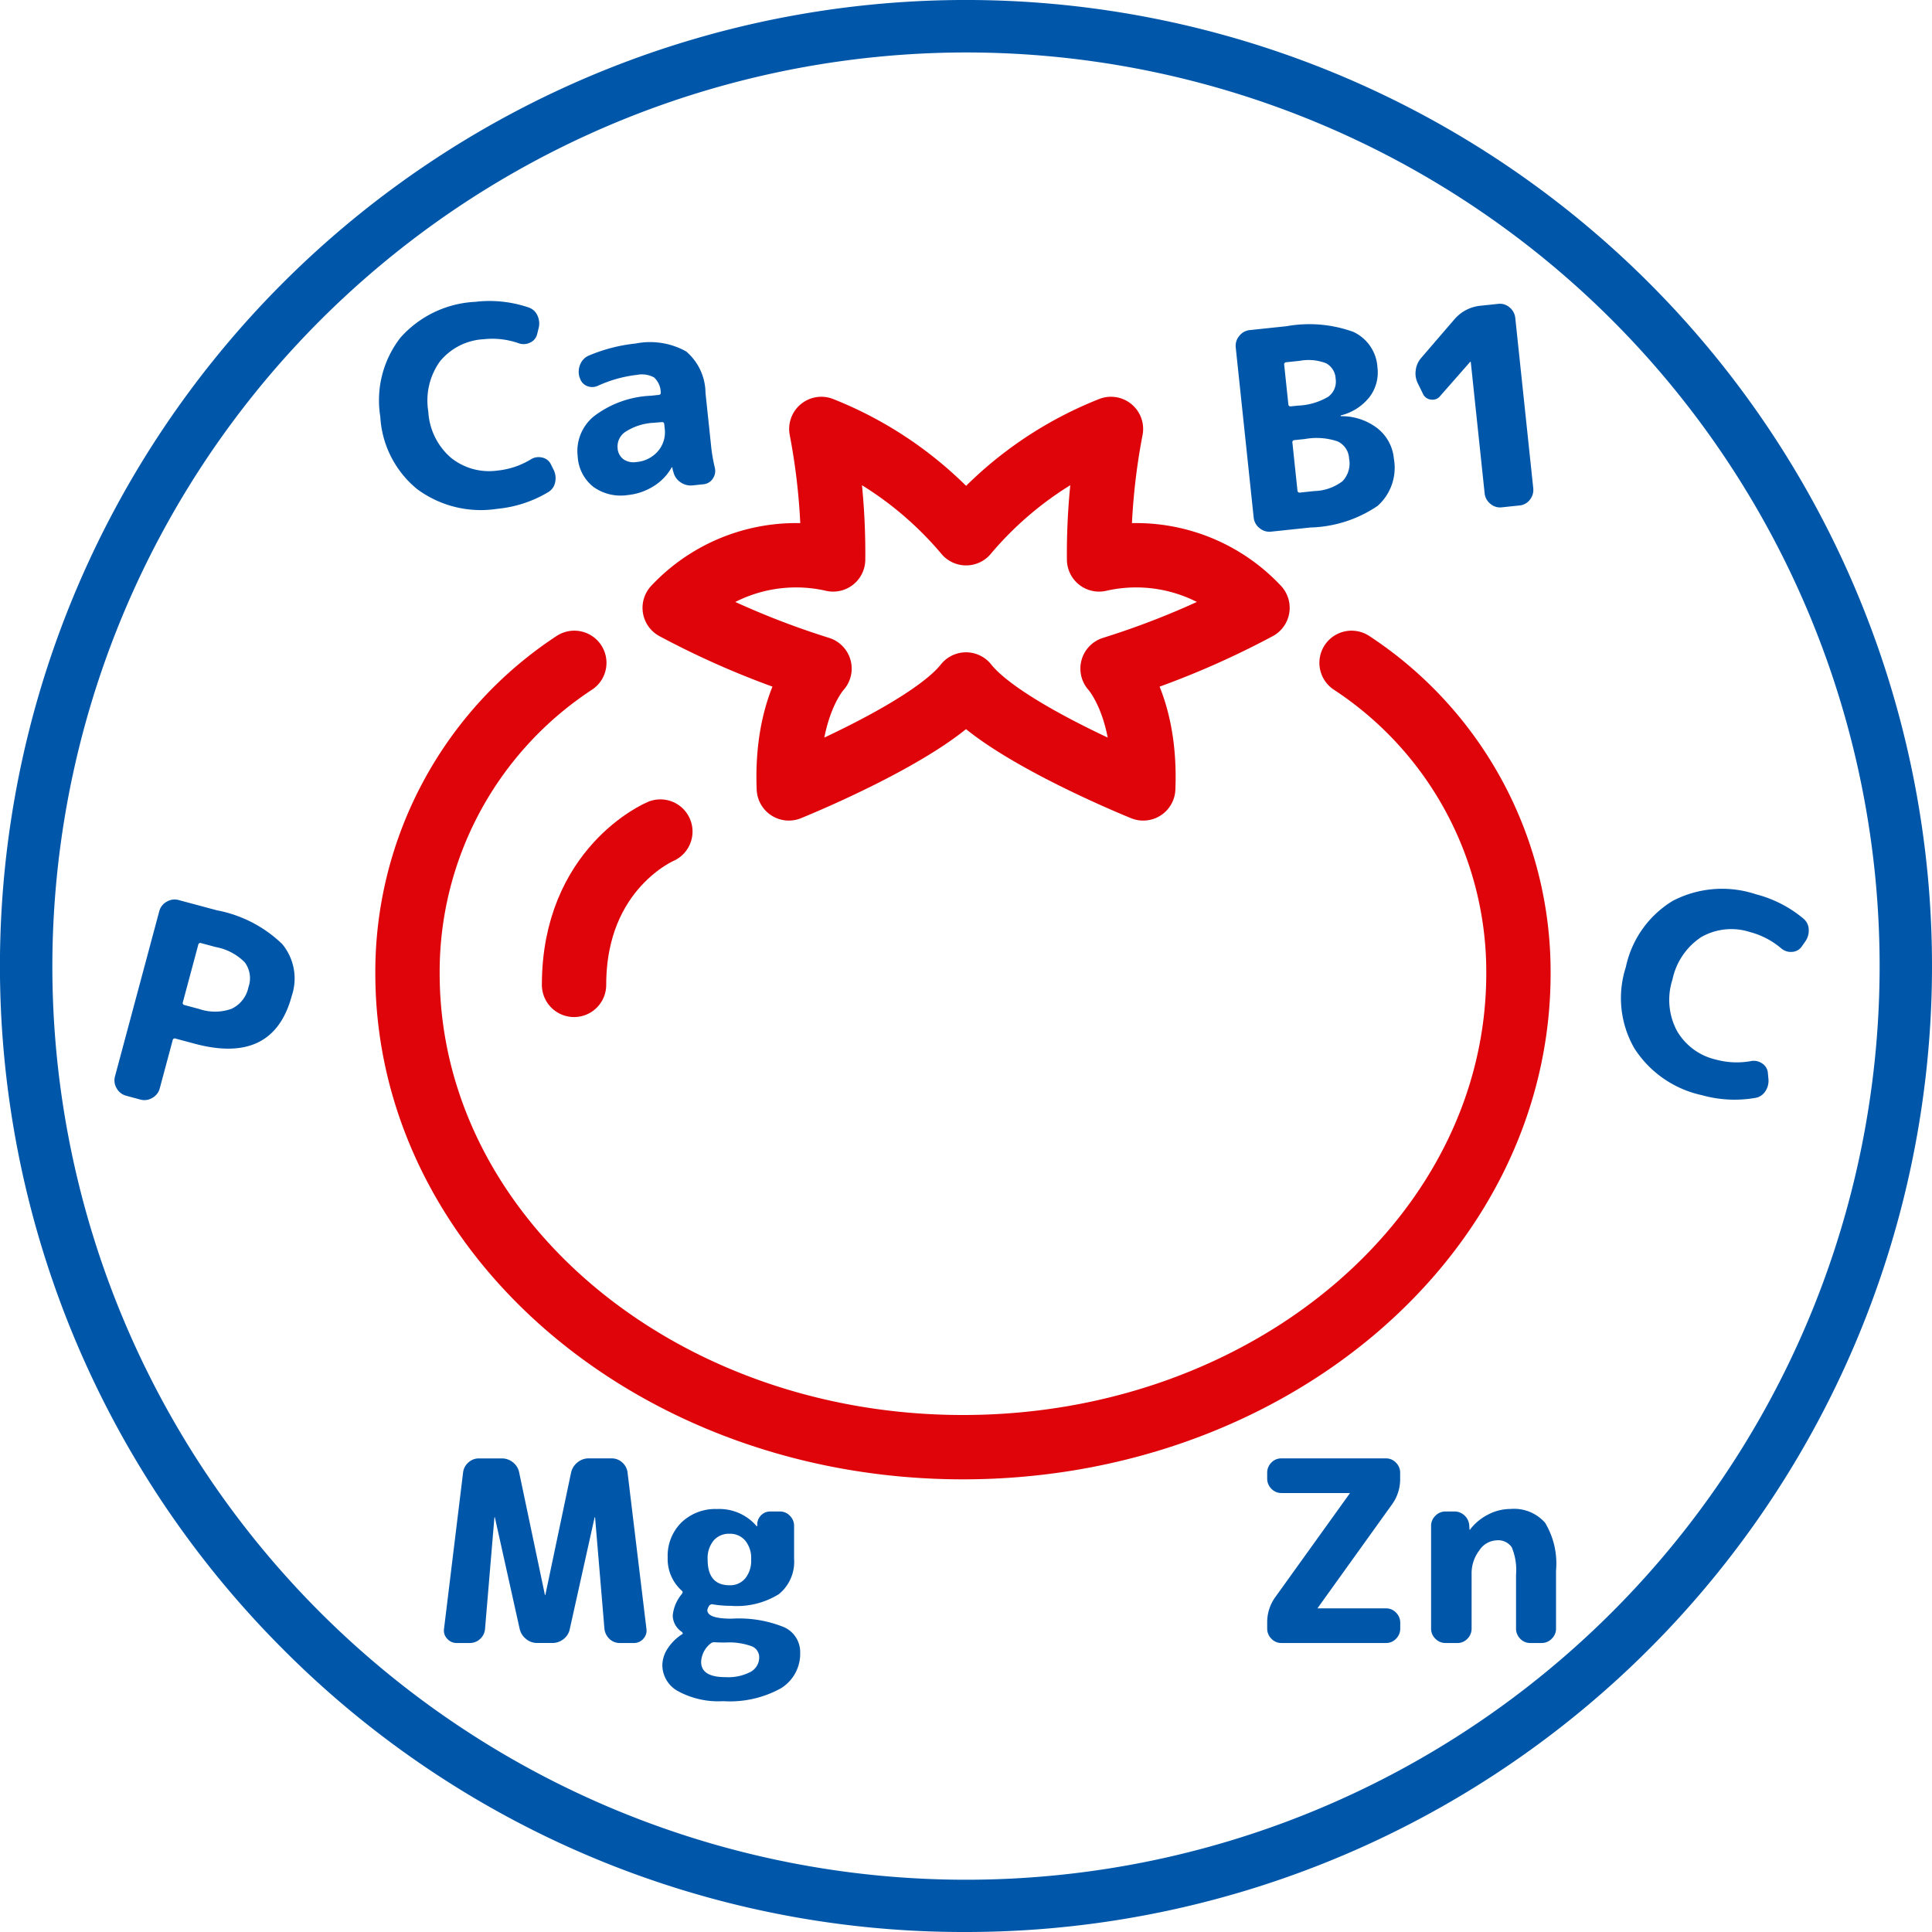
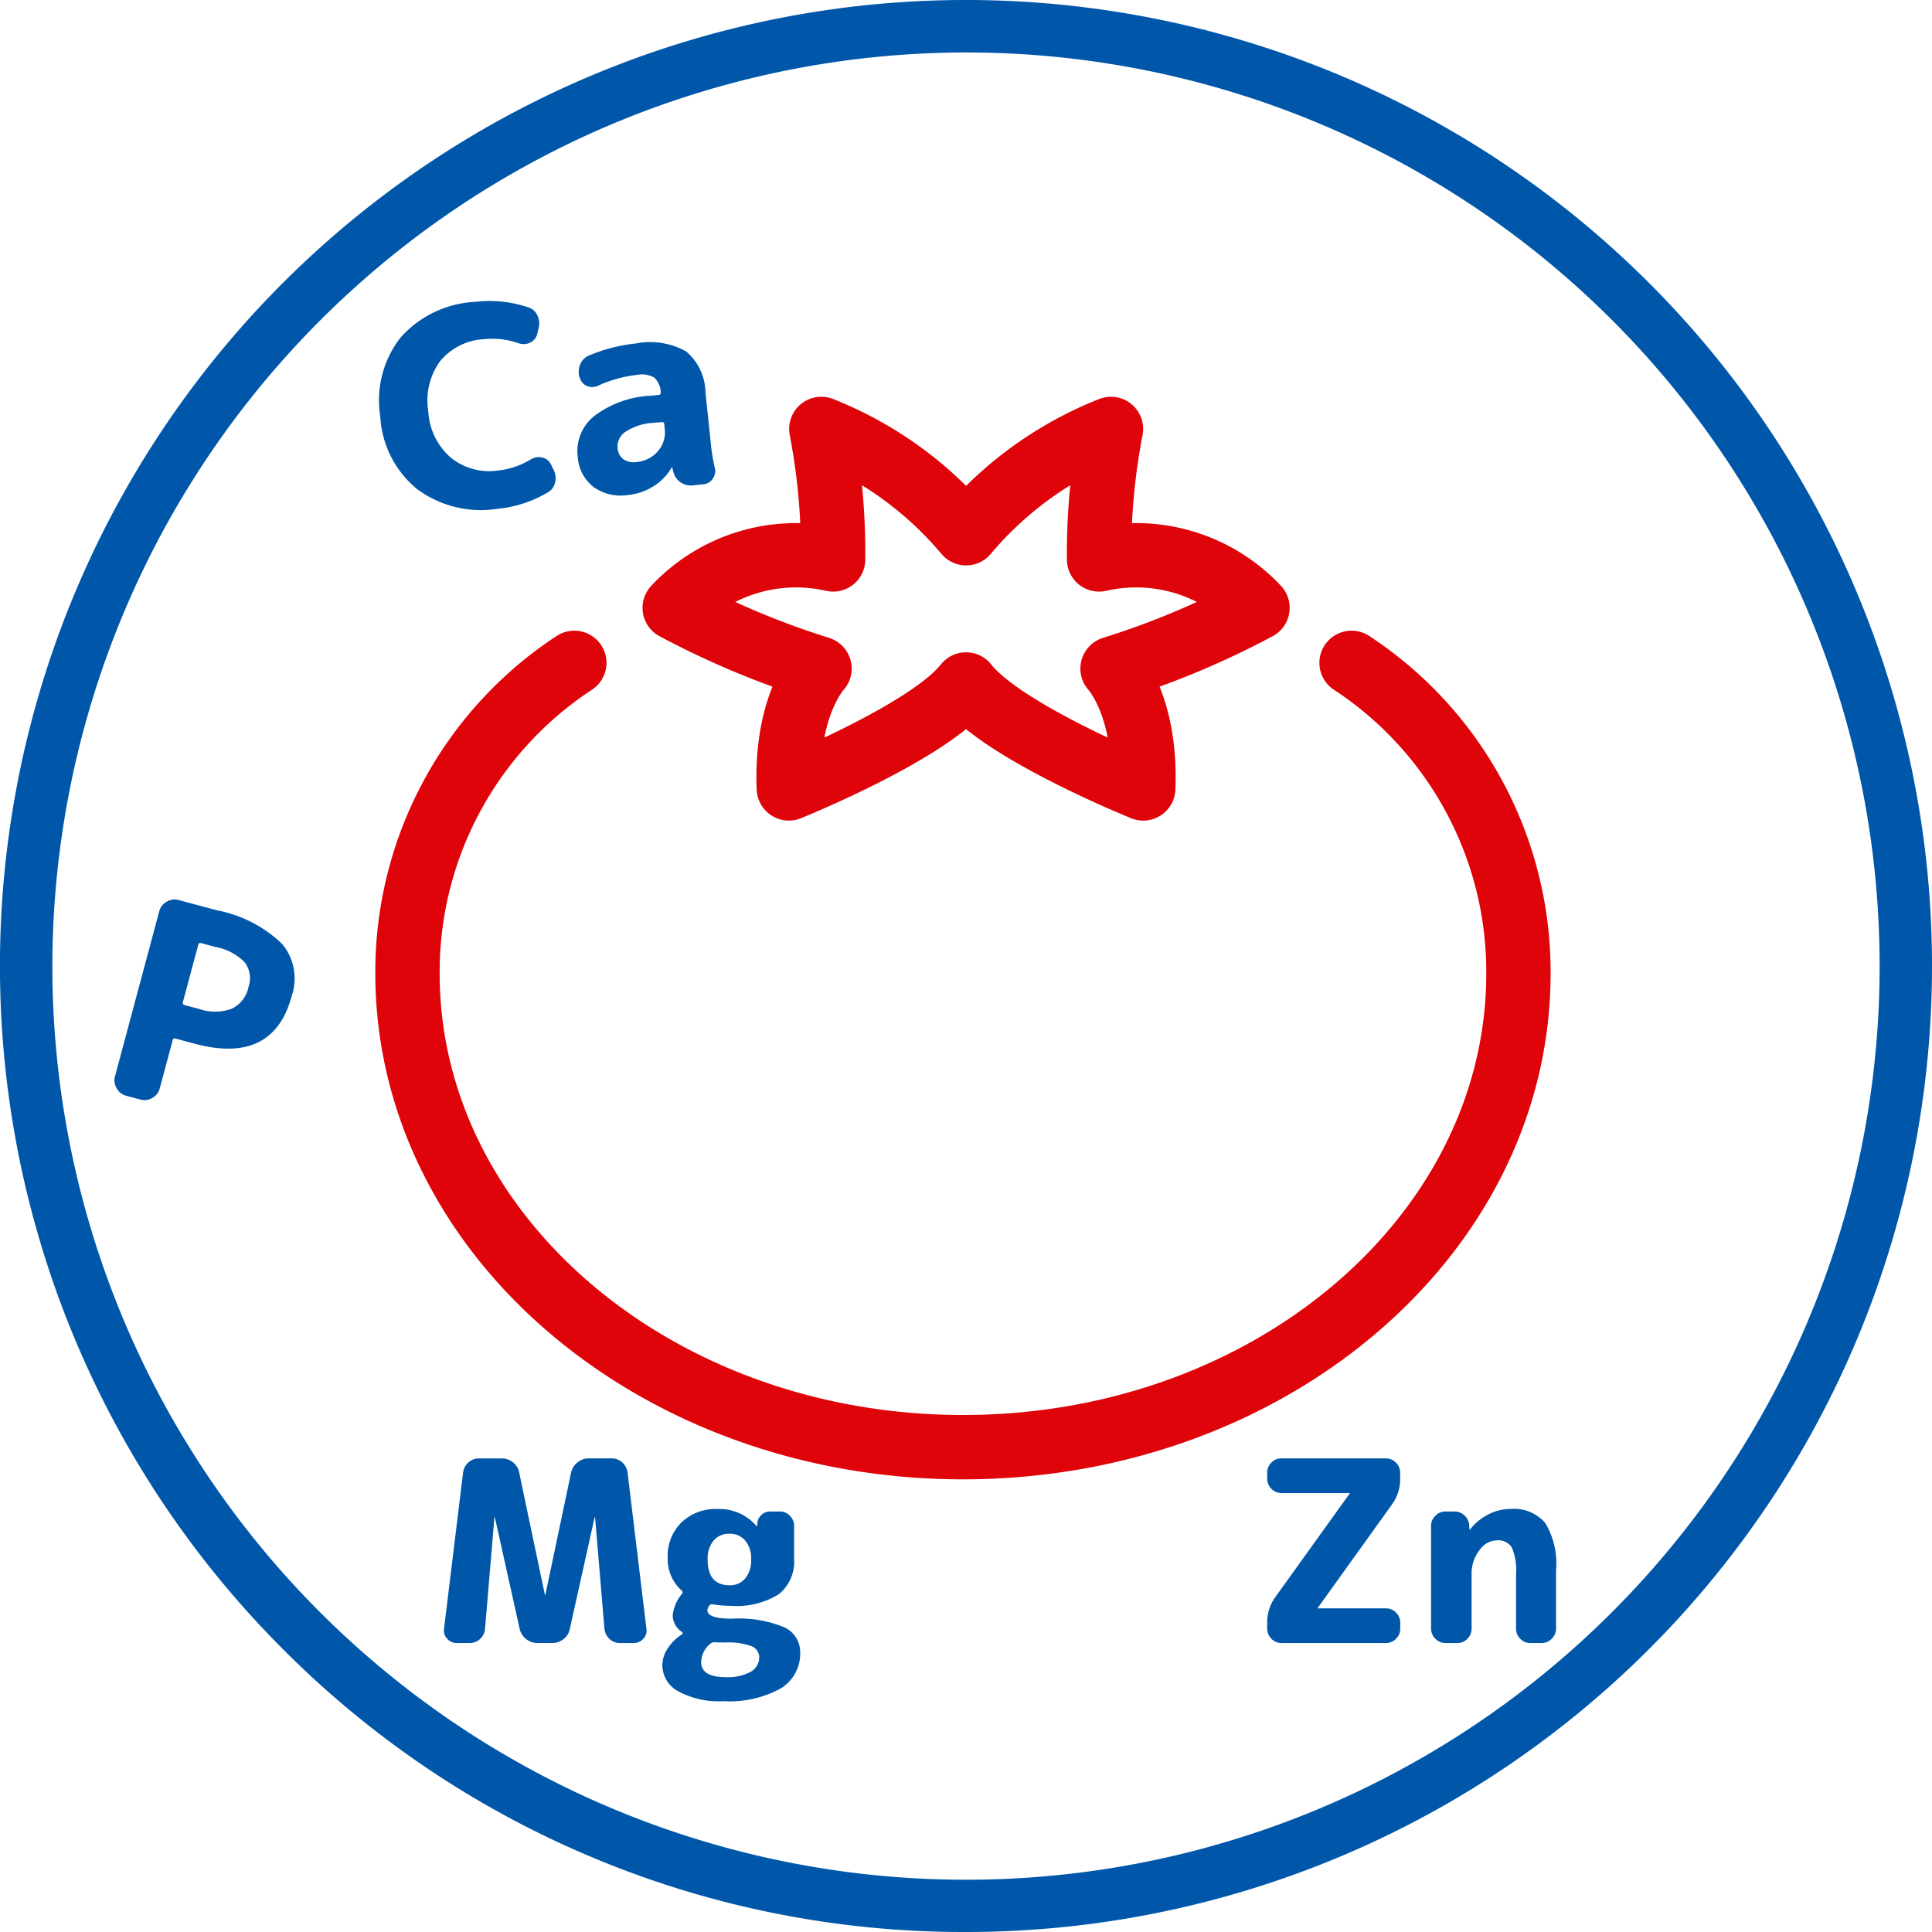
<svg xmlns="http://www.w3.org/2000/svg" width="90.083" height="90.083" viewBox="0 0 90.083 90.083">
  <g id="Group_208" data-name="Group 208" transform="translate(2.07 13.855)">
    <g id="Group_207" data-name="Group 207" transform="translate(16.93 6.145)">
-       <path id="Path_403" data-name="Path 403" d="M24.108,44.294s-4.025,1.695-4.025,7.15" transform="translate(-12.317 -25.522)" fill="none" stroke="#de040a" stroke-linecap="round" stroke-linejoin="round" stroke-width="3" />
      <path id="Path_404" data-name="Path 404" d="M47.019,26.99A17.229,17.229,0,0,1,54.8,41.469c0,12.2-11.6,22.092-25.9,22.092S3,53.67,3,41.469A17.229,17.229,0,0,1,10.778,26.99" transform="translate(-3 -16.084)" fill="none" stroke="#de040a" stroke-linecap="round" stroke-linejoin="round" stroke-width="3" />
      <path id="Path_405" data-name="Path 405" d="M57.587,11.341A7.755,7.755,0,0,0,50.2,9.085,30.751,30.751,0,0,1,50.755,3,17.008,17.008,0,0,0,44,7.863,17.012,17.012,0,0,0,37.25,3,30.752,30.752,0,0,1,37.8,9.085a7.756,7.756,0,0,0-7.387,2.256,38.942,38.942,0,0,0,6.752,2.833s-1.589,1.695-1.43,5.587c0,0,6.514-2.622,8.262-4.846,1.748,2.224,8.262,4.846,8.262,4.846.159-3.893-1.43-5.587-1.43-5.587A38.942,38.942,0,0,0,57.587,11.341Z" transform="translate(-17.954 -3)" fill="none" stroke="#de040a" stroke-linecap="round" stroke-linejoin="round" stroke-width="3" />
    </g>
-     <path id="Path_406" data-name="Path 406" d="M2.161,5.435V7.66a.1.1,0,0,0,.116.116h.66A2.27,2.27,0,0,0,4.29,7.46,1.19,1.19,0,0,0,4.71,6.444a.927.927,0,0,0-.446-.854,3.028,3.028,0,0,0-1.495-.272H2.277A.1.1,0,0,0,2.161,5.435Zm0-3.649v1.85q0,.1.116.1h.311a3.008,3.008,0,0,0,1.449-.259.866.866,0,0,0,.44-.8.858.858,0,0,0-.362-.763A2.251,2.251,0,0,0,2.9,1.669H2.277A.1.1,0,0,0,2.161,1.786ZM.738,9.446a.708.708,0,0,1-.518-.22A.708.708,0,0,1,0,8.709V.738A.708.708,0,0,1,.22.22.708.708,0,0,1,.738,0H2.459A6.028,6.028,0,0,1,5.525.589,1.945,1.945,0,0,1,6.47,2.355a1.882,1.882,0,0,1-.518,1.339,2.447,2.447,0,0,1-1.41.705q-.013,0-.013.026t.026.013a2.721,2.721,0,0,1,1.63.751,2.031,2.031,0,0,1,.6,1.475A2.381,2.381,0,0,1,5.8,8.773a5.842,5.842,0,0,1-3.216.673ZM8.45,3.8l-.181-.492a1.062,1.062,0,0,1-.039-.634,1.075,1.075,0,0,1,.311-.543L10.274.5A1.835,1.835,0,0,1,11.542,0h.828a.681.681,0,0,1,.518.22A.731.731,0,0,1,13.1.738V8.709a.731.731,0,0,1-.207.518.681.681,0,0,1-.518.22h-.828a.687.687,0,0,1-.511-.22.719.719,0,0,1-.214-.518V2.549h-.026L9.239,3.985a.446.446,0,0,1-.44.123A.457.457,0,0,1,8.45,3.8Z" transform="matrix(0.995, -0.105, 0.105, 0.995, 55.471, 1.613)" fill="#0057aa" />
    <path id="Path_408" data-name="Path 408" d="M4.969,9.7A4.989,4.989,0,0,1,1.359,8.4,4.689,4.689,0,0,1,0,4.852,4.755,4.755,0,0,1,1.32,1.294,4.989,4.989,0,0,1,4.969,0,5.642,5.642,0,0,1,7.4.518a.683.683,0,0,1,.382.433.875.875,0,0,1-.019.6L7.673,1.8a.582.582,0,0,1-.382.362.684.684,0,0,1-.537-.039,3.7,3.7,0,0,0-1.579-.349,2.829,2.829,0,0,0-2.142.815,3.135,3.135,0,0,0-.783,2.264A3.07,3.07,0,0,0,3.067,7.1a2.83,2.83,0,0,0,2.109.828,3.7,3.7,0,0,0,1.579-.349.684.684,0,0,1,.537-.039.582.582,0,0,1,.382.362l.091.246a.875.875,0,0,1,.019.6.683.683,0,0,1-.382.433A5.642,5.642,0,0,1,4.969,9.7Zm7.673-3.222a2.668,2.668,0,0,0-1.339.272.818.818,0,0,0-.459.725.7.7,0,0,0,.214.543.823.823,0,0,0,.576.194,1.484,1.484,0,0,0,1.068-.4,1.351,1.351,0,0,0,.421-1.022V6.586q0-.1-.116-.1ZM11.089,9.7a2.184,2.184,0,0,1-1.553-.543,1.936,1.936,0,0,1-.582-1.488,2.087,2.087,0,0,1,.951-1.786,4.7,4.7,0,0,1,2.737-.673H13a.1.1,0,0,0,.116-.116.963.963,0,0,0-.239-.718,1.186,1.186,0,0,0-.783-.2,5.987,5.987,0,0,0-1.85.311.62.62,0,0,1-.511-.039.551.551,0,0,1-.291-.4l-.013-.026a.874.874,0,0,1,.091-.608.751.751,0,0,1,.466-.375,7.587,7.587,0,0,1,2.2-.323,3.461,3.461,0,0,1,2.31.615,2.57,2.57,0,0,1,.692,2.012v2.42a7.825,7.825,0,0,0,.065,1.087.628.628,0,0,1-.142.5.576.576,0,0,1-.466.22h-.492a.833.833,0,0,1-.563-.207.793.793,0,0,1-.278-.518.493.493,0,0,1-.019-.1q-.006-.065-.006-.1a.011.011,0,0,0-.013-.013q-.026,0-.026.013a2.424,2.424,0,0,1-.932.776A2.763,2.763,0,0,1,11.089,9.7Z" transform="matrix(0.995, -0.105, 0.105, 0.995, 15.152, 0.74)" fill="#0057aa" />
-     <path id="Path_407" data-name="Path 407" d="M4.969,9.7A4.989,4.989,0,0,1,1.359,8.4,4.689,4.689,0,0,1,0,4.852,4.755,4.755,0,0,1,1.32,1.294,4.989,4.989,0,0,1,4.969,0,5.642,5.642,0,0,1,7.4.518a.683.683,0,0,1,.382.433.875.875,0,0,1-.019.6L7.673,1.8a.582.582,0,0,1-.382.362.684.684,0,0,1-.537-.039,3.7,3.7,0,0,0-1.579-.349,2.829,2.829,0,0,0-2.142.815,3.135,3.135,0,0,0-.783,2.264A3.07,3.07,0,0,0,3.067,7.1a2.83,2.83,0,0,0,2.109.828,3.7,3.7,0,0,0,1.579-.349.684.684,0,0,1,.537-.039.582.582,0,0,1,.382.362l.091.246a.875.875,0,0,1,.019.6.683.683,0,0,1-.382.433A5.642,5.642,0,0,1,4.969,9.7Z" transform="matrix(0.966, 0.259, -0.259, 0.966, 74.994, 26.552)" fill="#0057aa" />
    <path id="Path_409" data-name="Path 409" d="M2.161,1.786V4.542a.1.1,0,0,0,.116.116h.7a2.278,2.278,0,0,0,1.456-.4,1.422,1.422,0,0,0,.5-1.178,1.245,1.245,0,0,0-.459-1.068,2.537,2.537,0,0,0-1.495-.343h-.7A.1.1,0,0,0,2.161,1.786ZM.738,9.446a.708.708,0,0,1-.518-.22A.708.708,0,0,1,0,8.709V.738A.708.708,0,0,1,.22.22.708.708,0,0,1,.738,0h1.85A5.98,5.98,0,0,1,5.933.731,2.518,2.518,0,0,1,6.988,2.95q0,3.326-3.791,3.326H2.277a.1.1,0,0,0-.116.116V8.709a.708.708,0,0,1-.22.518.708.708,0,0,1-.518.22Z" transform="matrix(0.966, 0.259, -0.259, 0.966, 5.547, 27.92)" fill="#0057aa" />
    <path id="Path_509" data-name="Path 509" d="M-8.6-.882a.577.577,0,0,1-.442-.2.545.545,0,0,1-.147-.46L-8.3-8.83A.733.733,0,0,1-8.053-9.3a.722.722,0,0,1,.5-.189H-6.5a.82.82,0,0,1,.525.183.783.783,0,0,1,.289.466l1.2,5.707a.01.01,0,0,0,.012.012.01.01,0,0,0,.012-.012l1.2-5.707a.841.841,0,0,1,.3-.466A.8.8,0,0,1-2.44-9.49h1.061a.722.722,0,0,1,.5.189.733.733,0,0,1,.248.472L.249-1.542a.553.553,0,0,1-.142.46.572.572,0,0,1-.448.2H-.99a.68.68,0,0,1-.483-.189.756.756,0,0,1-.236-.472l-.436-5.189a.01.01,0,0,0-.012-.012.01.01,0,0,0-.012.012l-1.156,5.2a.783.783,0,0,1-.289.466.82.82,0,0,1-.525.183h-.708a.8.8,0,0,1-.513-.183.841.841,0,0,1-.3-.466l-1.156-5.2a.01.01,0,0,0-.012-.012.01.01,0,0,0-.012.012l-.436,5.189a.7.7,0,0,1-.23.472.7.7,0,0,1-.489.189ZM3.256-.87A1.155,1.155,0,0,0,2.8,0Q2.8.71,3.94.71A2.243,2.243,0,0,0,5.107.463a.767.767,0,0,0,.4-.684.548.548,0,0,0-.36-.513,3.094,3.094,0,0,0-1.22-.171q-.33,0-.483-.012A.273.273,0,0,0,3.256-.87Zm.873-5.106a.942.942,0,0,0-.749.318,1.3,1.3,0,0,0-.277.884q0,1.2,1.026,1.2a.915.915,0,0,0,.725-.318,1.3,1.3,0,0,0,.277-.884,1.281,1.281,0,0,0-.283-.89A.928.928,0,0,0,4.128-5.976ZM3.833,1.83a3.946,3.946,0,0,1-2.111-.466A1.391,1.391,0,0,1,.991.156a1.436,1.436,0,0,1,.242-.772A2.241,2.241,0,0,1,1.9-1.283q.083-.035,0-.118a.936.936,0,0,1-.425-.766,1.841,1.841,0,0,1,.425-1q.071-.094,0-.153a1.972,1.972,0,0,1-.66-1.545,2.183,2.183,0,0,1,.643-1.639,2.277,2.277,0,0,1,1.657-.625,2.288,2.288,0,0,1,1.84.79q0,.012.024.012a.01.01,0,0,0,.012-.012v-.083A.6.6,0,0,1,5.6-6.843a.589.589,0,0,1,.425-.171h.448a.626.626,0,0,1,.466.2.655.655,0,0,1,.195.472v1.533a1.942,1.942,0,0,1-.713,1.651,3.7,3.7,0,0,1-2.235.542,4.956,4.956,0,0,1-.861-.071.168.168,0,0,0-.153.071.5.5,0,0,0-.083.2q0,.4,1.132.4a5.565,5.565,0,0,1,2.453.4A1.27,1.27,0,0,1,7.418-.434,1.887,1.887,0,0,1,6.51,1.235,4.911,4.911,0,0,1,3.833,1.83Z" transform="translate(27.822 63.635)" fill="#0057aa" />
    <path id="Path_508" data-name="Path 508" d="M-6.73-.882a.626.626,0,0,1-.466-.2.655.655,0,0,1-.195-.472v-.271A2,2,0,0,1-7-3.04l3.455-4.811v-.012h.012a.01.01,0,0,0-.012-.012H-6.73a.626.626,0,0,1-.466-.2.655.655,0,0,1-.195-.472v-.271A.655.655,0,0,1-7.2-9.29a.626.626,0,0,1,.466-.2h4.882a.626.626,0,0,1,.466.2.655.655,0,0,1,.195.472v.271a2,2,0,0,1-.389,1.215L-5.032-2.521v.012h-.012a.01.01,0,0,0,.012.012h3.184a.626.626,0,0,1,.466.2.655.655,0,0,1,.195.472v.271a.655.655,0,0,1-.195.472.626.626,0,0,1-.466.2Zm7.653,0a.645.645,0,0,1-.472-.2.645.645,0,0,1-.2-.472V-6.342a.645.645,0,0,1,.2-.472.645.645,0,0,1,.472-.2h.413a.669.669,0,0,1,.483.195.682.682,0,0,1,.212.478l.012.165a.01.01,0,0,0,.012.012.021.021,0,0,0,.024-.024,2.479,2.479,0,0,1,.843-.69,2.26,2.26,0,0,1,1.032-.254,1.924,1.924,0,0,1,1.616.649,3.68,3.68,0,0,1,.507,2.217v2.712a.645.645,0,0,1-.2.472.645.645,0,0,1-.472.2H4.873a.626.626,0,0,1-.466-.2.655.655,0,0,1-.195-.472V-4.066a2.729,2.729,0,0,0-.2-1.279A.764.764,0,0,0,3.3-5.669,1.018,1.018,0,0,0,2.5-5.2a1.758,1.758,0,0,0-.36,1.1v2.547a.655.655,0,0,1-.195.472.626.626,0,0,1-.466.2Z" transform="translate(64.406 63.635)" fill="#0057aa" />
    <path id="Path_507" data-name="Path 507" d="M45.041,90.083A45.041,45.041,0,0,0,76.89,13.192a45.041,45.041,0,0,0-63.7,63.7A44.747,44.747,0,0,0,45.041,90.083m0-87.637a42.6,42.6,0,1,1-42.6,42.6,42.644,42.644,0,0,1,42.6-42.6" transform="translate(-2.07 -13.855)" fill="#0057aa" />
  </g>
</svg>